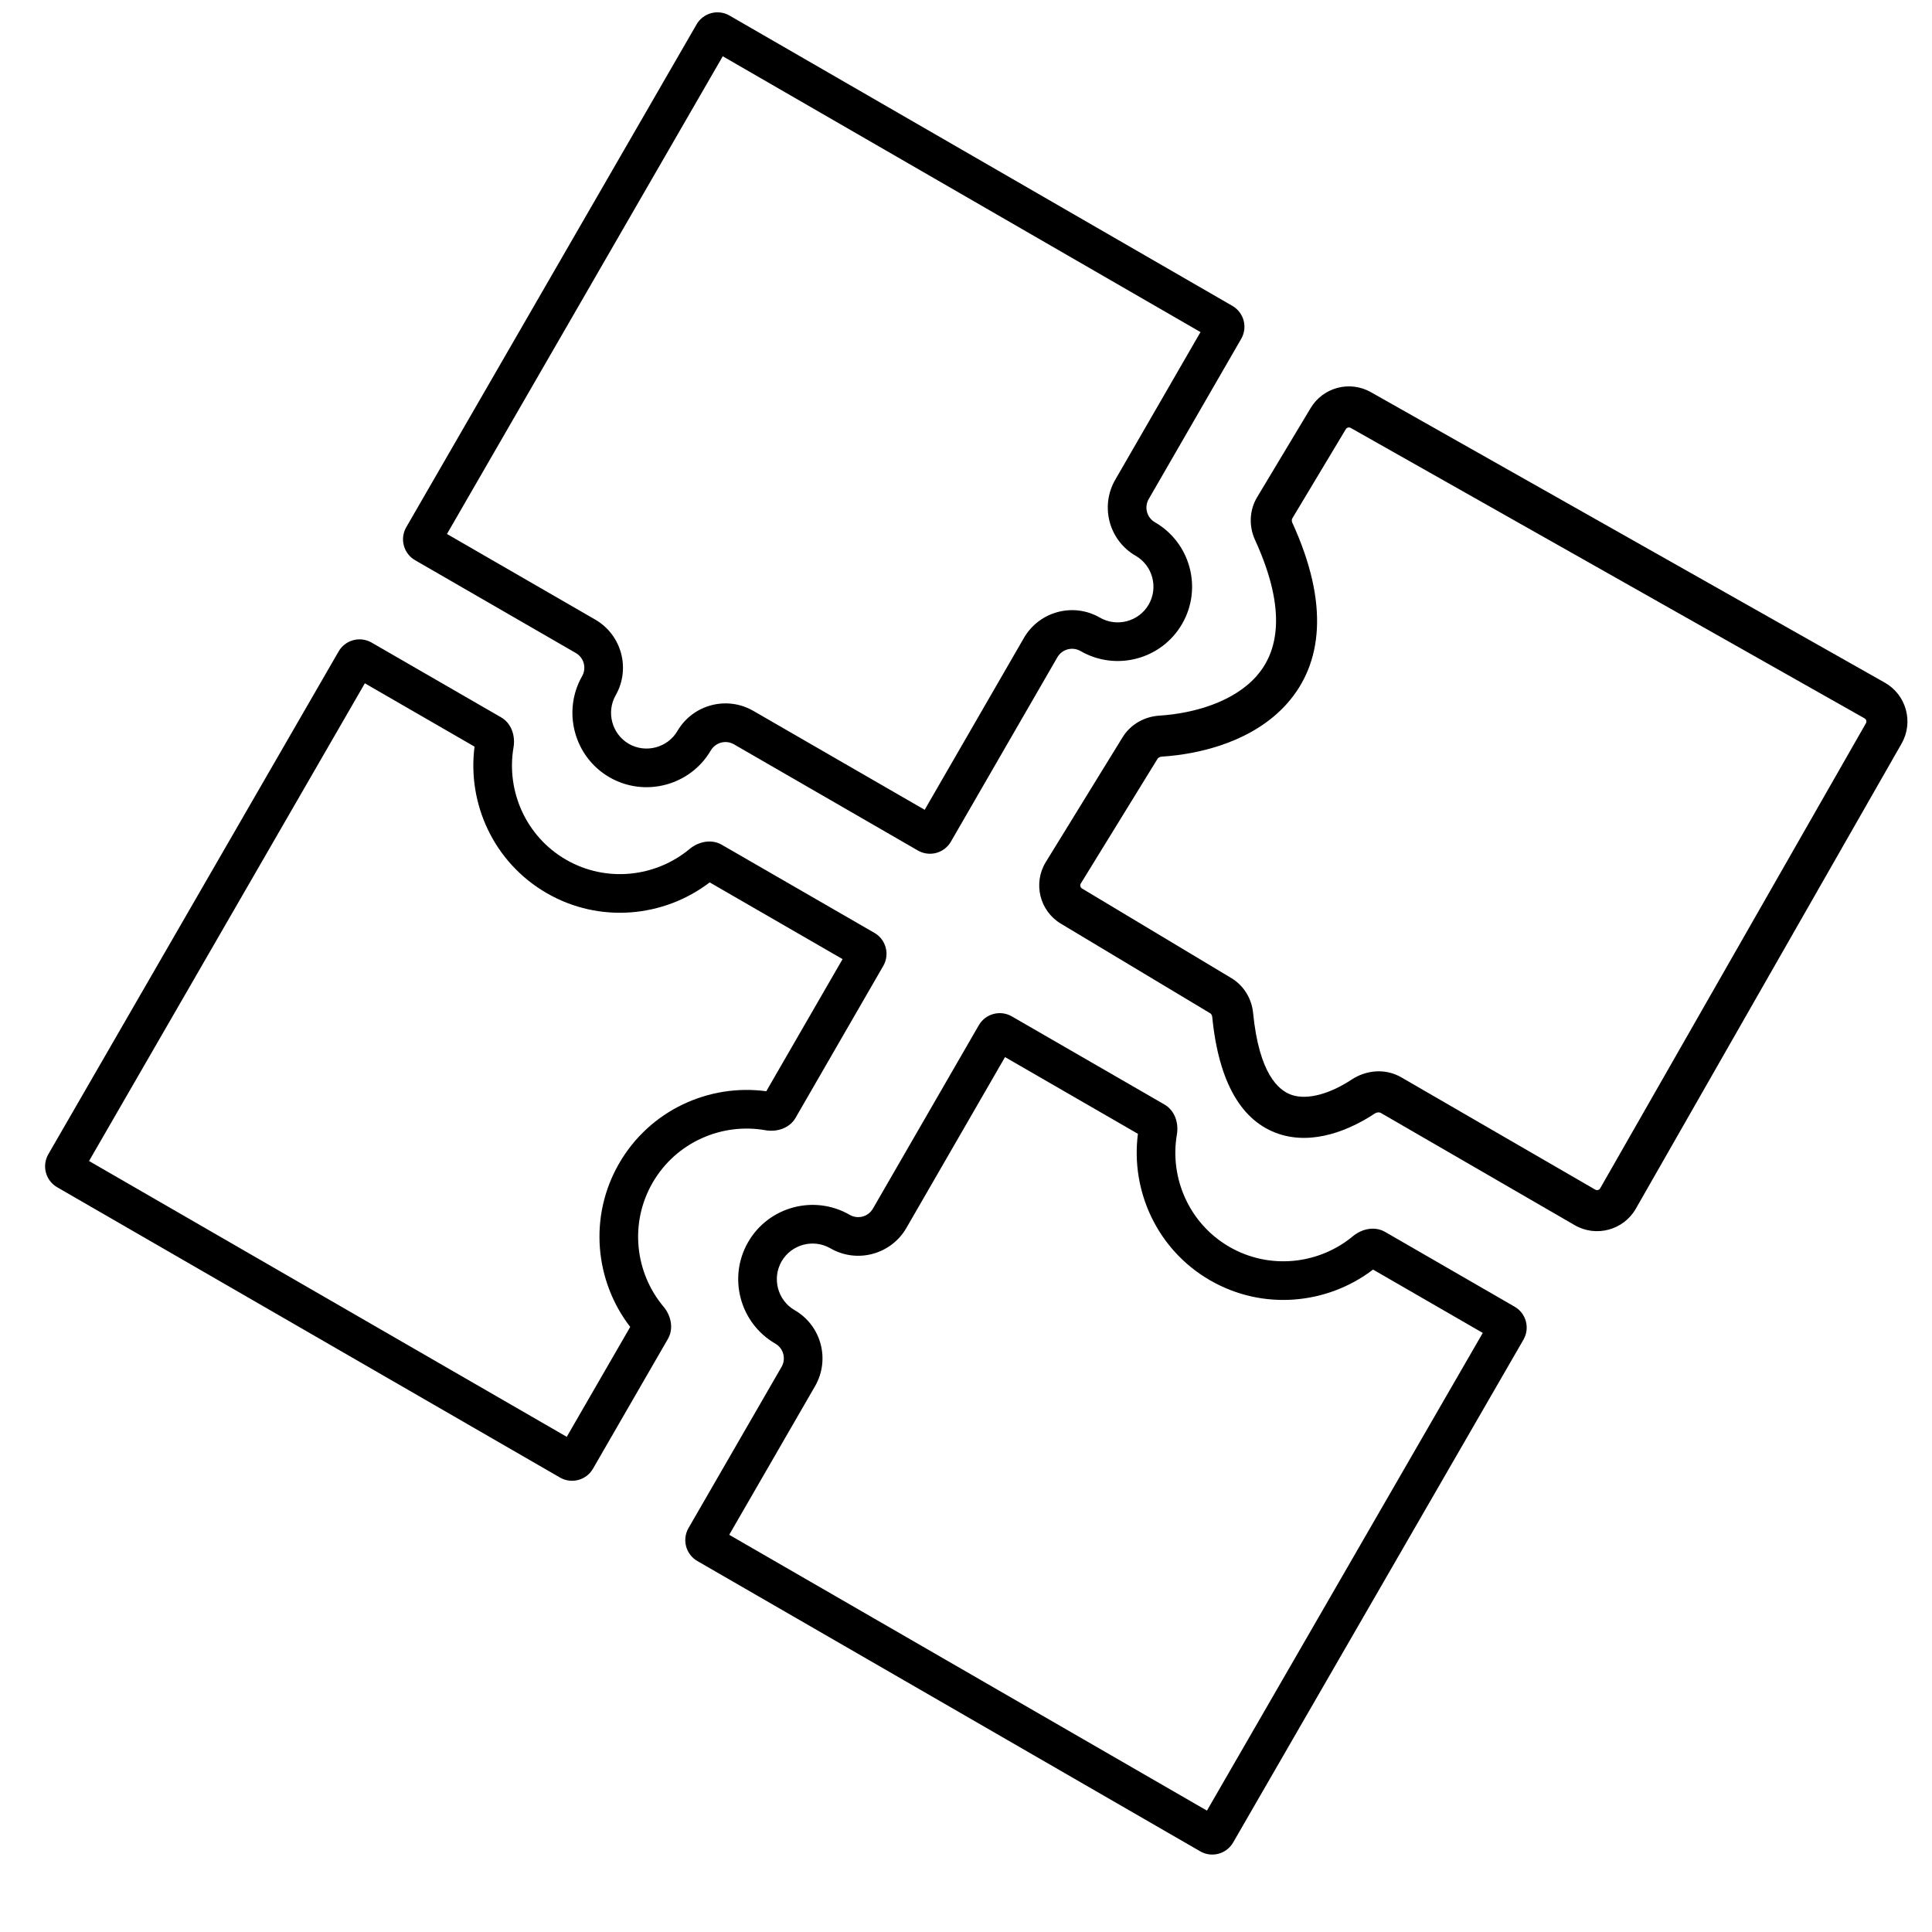
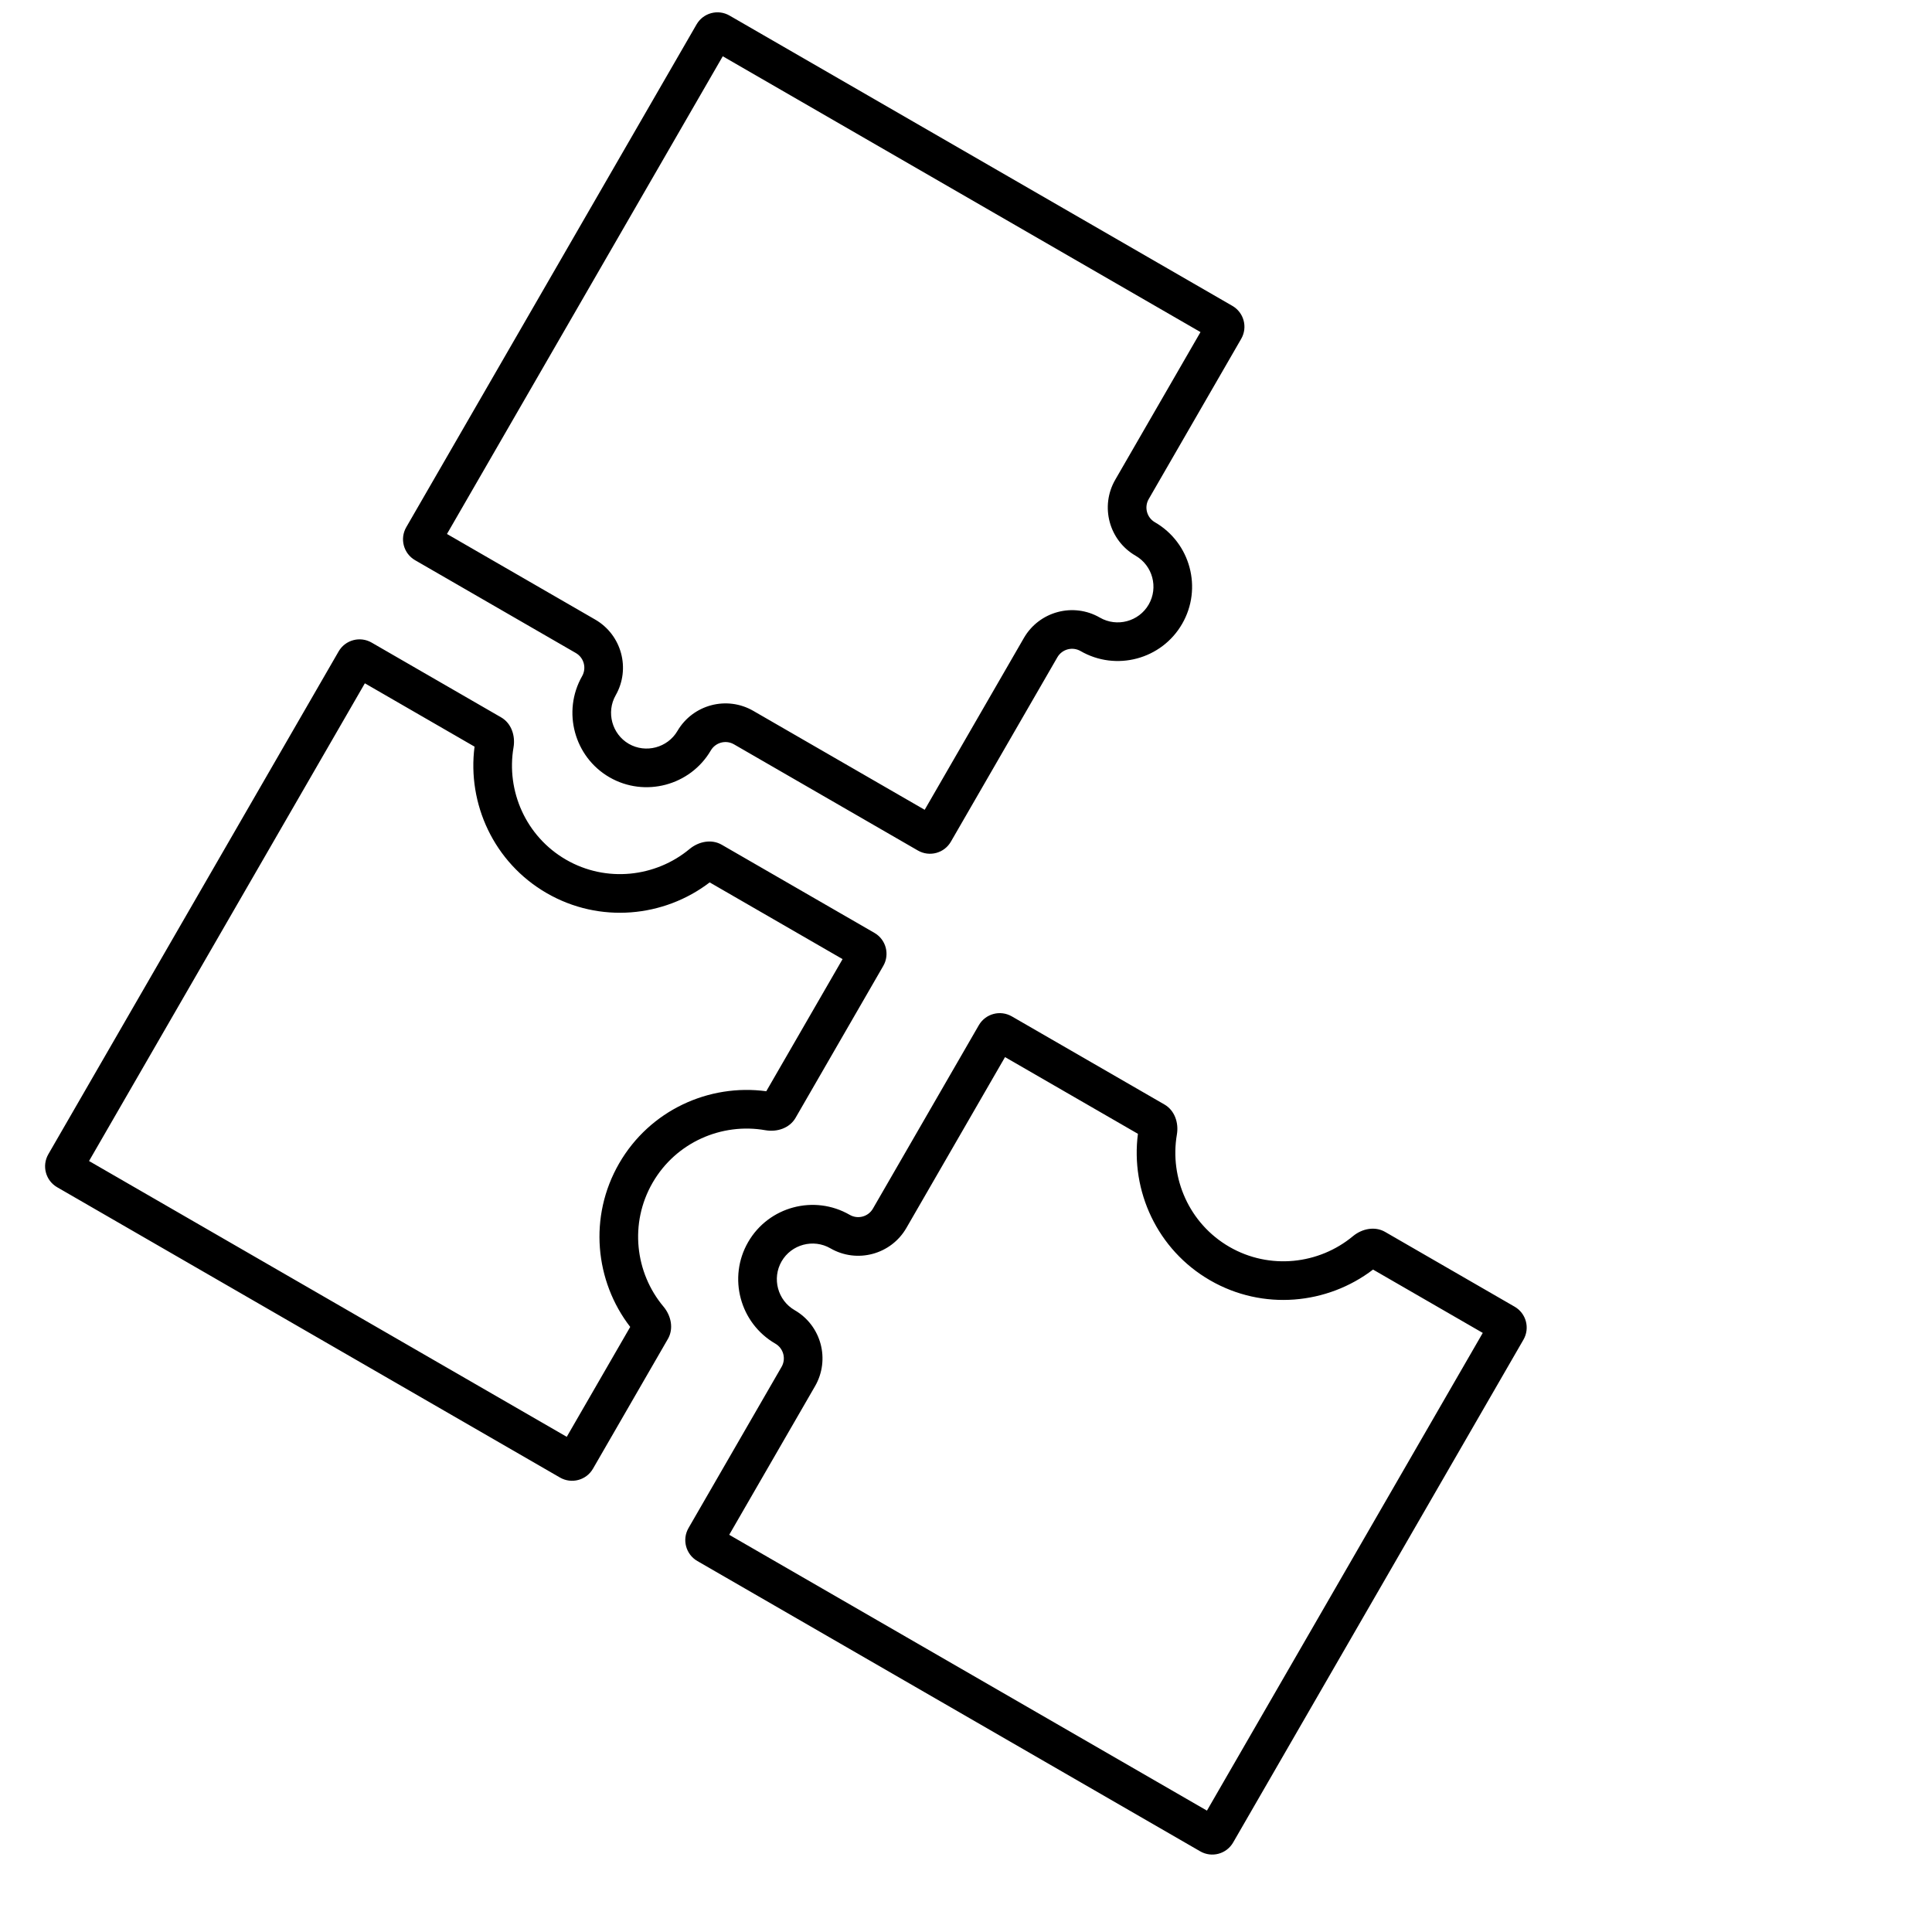
<svg xmlns="http://www.w3.org/2000/svg" fill="none" viewBox="0 0 80 80" height="80" width="80">
  <path fill="black" d="M29.433 31.075C29.629 30.741 30.057 30.627 30.392 30.821L38.008 35.218C38.487 35.494 39.098 35.33 39.374 34.852L43.783 27.217C43.977 26.88 44.407 26.765 44.744 26.959C46.215 27.808 48.102 27.303 48.95 25.832C49.799 24.362 49.294 22.475 47.823 21.626C47.487 21.432 47.371 21.002 47.566 20.665L51.395 14.031C51.672 13.553 51.508 12.941 51.029 12.665L30.209 0.645C29.73 0.368 29.119 0.532 28.843 1.011L16.822 21.831C16.546 22.309 16.71 22.921 17.188 23.197L23.844 27.04C24.179 27.233 24.295 27.662 24.104 27.998C23.269 29.464 23.778 31.343 25.238 32.186C26.699 33.029 28.58 32.531 29.433 31.075ZM46.18 19.865L49.71 13.751L29.928 2.33L18.508 22.111L24.644 25.654C25.742 26.288 26.12 27.689 25.495 28.788L25.494 28.79C25.094 29.492 25.341 30.398 26.038 30.801C26.736 31.203 27.644 30.964 28.052 30.266C28.692 29.175 30.094 28.801 31.192 29.435L38.289 33.532L42.397 26.417C43.034 25.315 44.443 24.938 45.544 25.574C46.249 25.981 47.158 25.738 47.565 25.032C47.972 24.327 47.729 23.419 47.023 23.012C45.922 22.376 45.544 20.967 46.18 19.865ZM15.108 28.294L3.687 48.075L23.468 59.496L26.096 54.945C24.633 53.051 24.364 50.379 25.637 48.174C26.91 45.969 29.358 44.866 31.73 45.186L34.889 39.715L29.386 36.538C27.494 37.985 24.833 38.25 22.639 36.983C20.445 35.716 19.343 33.279 19.65 30.917L15.108 28.294ZM30.195 63.553L49.977 74.974L61.398 55.193L56.855 52.57C54.963 54.017 52.301 54.282 50.107 53.015C47.913 51.748 46.812 49.311 47.119 46.949L41.616 43.772L37.532 50.846C36.895 51.949 35.486 52.326 34.385 51.69C33.68 51.283 32.772 51.526 32.364 52.231C31.958 52.936 32.2 53.844 32.906 54.252C34.009 54.889 34.384 56.299 33.749 57.399L30.195 63.553ZM32.106 55.638C32.442 55.832 32.557 56.263 32.363 56.599L28.51 63.273C28.234 63.751 28.398 64.363 28.876 64.639L49.697 76.659C50.175 76.936 50.786 76.772 51.062 76.293L63.083 55.473C63.359 54.995 63.196 54.383 62.717 54.107L57.355 51.011C56.931 50.766 56.399 50.875 56.022 51.188C54.617 52.355 52.574 52.592 50.907 51.63C49.24 50.667 48.424 48.779 48.732 46.979C48.815 46.497 48.643 45.981 48.219 45.736L41.897 42.086C41.418 41.81 40.807 41.974 40.531 42.452L36.146 50.046C35.952 50.383 35.521 50.498 35.185 50.304C33.714 49.455 31.828 49.961 30.979 51.431C30.13 52.901 30.636 54.788 32.106 55.638ZM15.388 26.608C14.91 26.332 14.298 26.496 14.022 26.974L2.001 47.795C1.725 48.273 1.889 48.885 2.367 49.161L23.188 61.182C23.666 61.458 24.278 61.294 24.554 60.816L27.656 55.443C27.902 55.017 27.791 54.483 27.475 54.106C26.296 52.701 26.055 50.651 27.023 48.974C27.991 47.297 29.887 46.481 31.693 46.8C32.177 46.885 32.696 46.714 32.942 46.288L36.575 39.995C36.851 39.517 36.687 38.905 36.209 38.629L29.886 34.979C29.462 34.734 28.93 34.843 28.553 35.156C27.148 36.323 25.105 36.56 23.439 35.598C21.772 34.635 20.955 32.747 21.264 30.947C21.346 30.465 21.175 29.949 20.75 29.704L15.388 26.608Z" clip-rule="evenodd" fill-rule="evenodd" />
-   <path fill="black" d="M55.93 17.719C55.859 17.679 55.769 17.702 55.727 17.772L53.511 21.466C53.49 21.501 53.478 21.57 53.512 21.645C55.059 25.023 54.748 27.489 53.301 29.125C51.936 30.669 49.762 31.225 48.111 31.33C48.011 31.336 47.954 31.384 47.931 31.421L44.754 36.584C44.71 36.655 44.733 36.748 44.804 36.791L50.986 40.5C51.515 40.817 51.831 41.365 51.888 41.942C52.135 44.45 52.933 45.156 53.494 45.341C54.161 45.561 55.09 45.282 55.975 44.699C56.55 44.321 57.344 44.217 58.025 44.61L66.055 49.26C66.127 49.301 66.219 49.277 66.261 49.204L77.263 29.95C77.305 29.878 77.279 29.786 77.207 29.745L55.93 17.719ZM54.27 16.898C54.786 16.037 55.893 15.745 56.766 16.239L78.043 28.265C78.936 28.769 79.248 29.903 78.739 30.793L67.737 50.048C67.228 50.938 66.091 51.245 65.204 50.731L57.173 46.082C57.132 46.058 57.031 46.039 56.91 46.119C55.909 46.779 54.395 47.428 52.962 46.956C51.423 46.448 50.465 44.84 50.196 42.108C50.188 42.03 50.148 41.979 50.112 41.958L43.93 38.248C43.047 37.719 42.766 36.57 43.306 35.693L46.483 30.53C46.824 29.975 47.41 29.671 48.004 29.633C49.468 29.54 51.098 29.05 52.027 27.999C52.874 27.042 53.346 25.365 51.966 22.352C51.716 21.806 51.723 21.142 52.053 20.591L54.27 16.898Z" clip-rule="evenodd" fill-rule="evenodd" />
</svg>